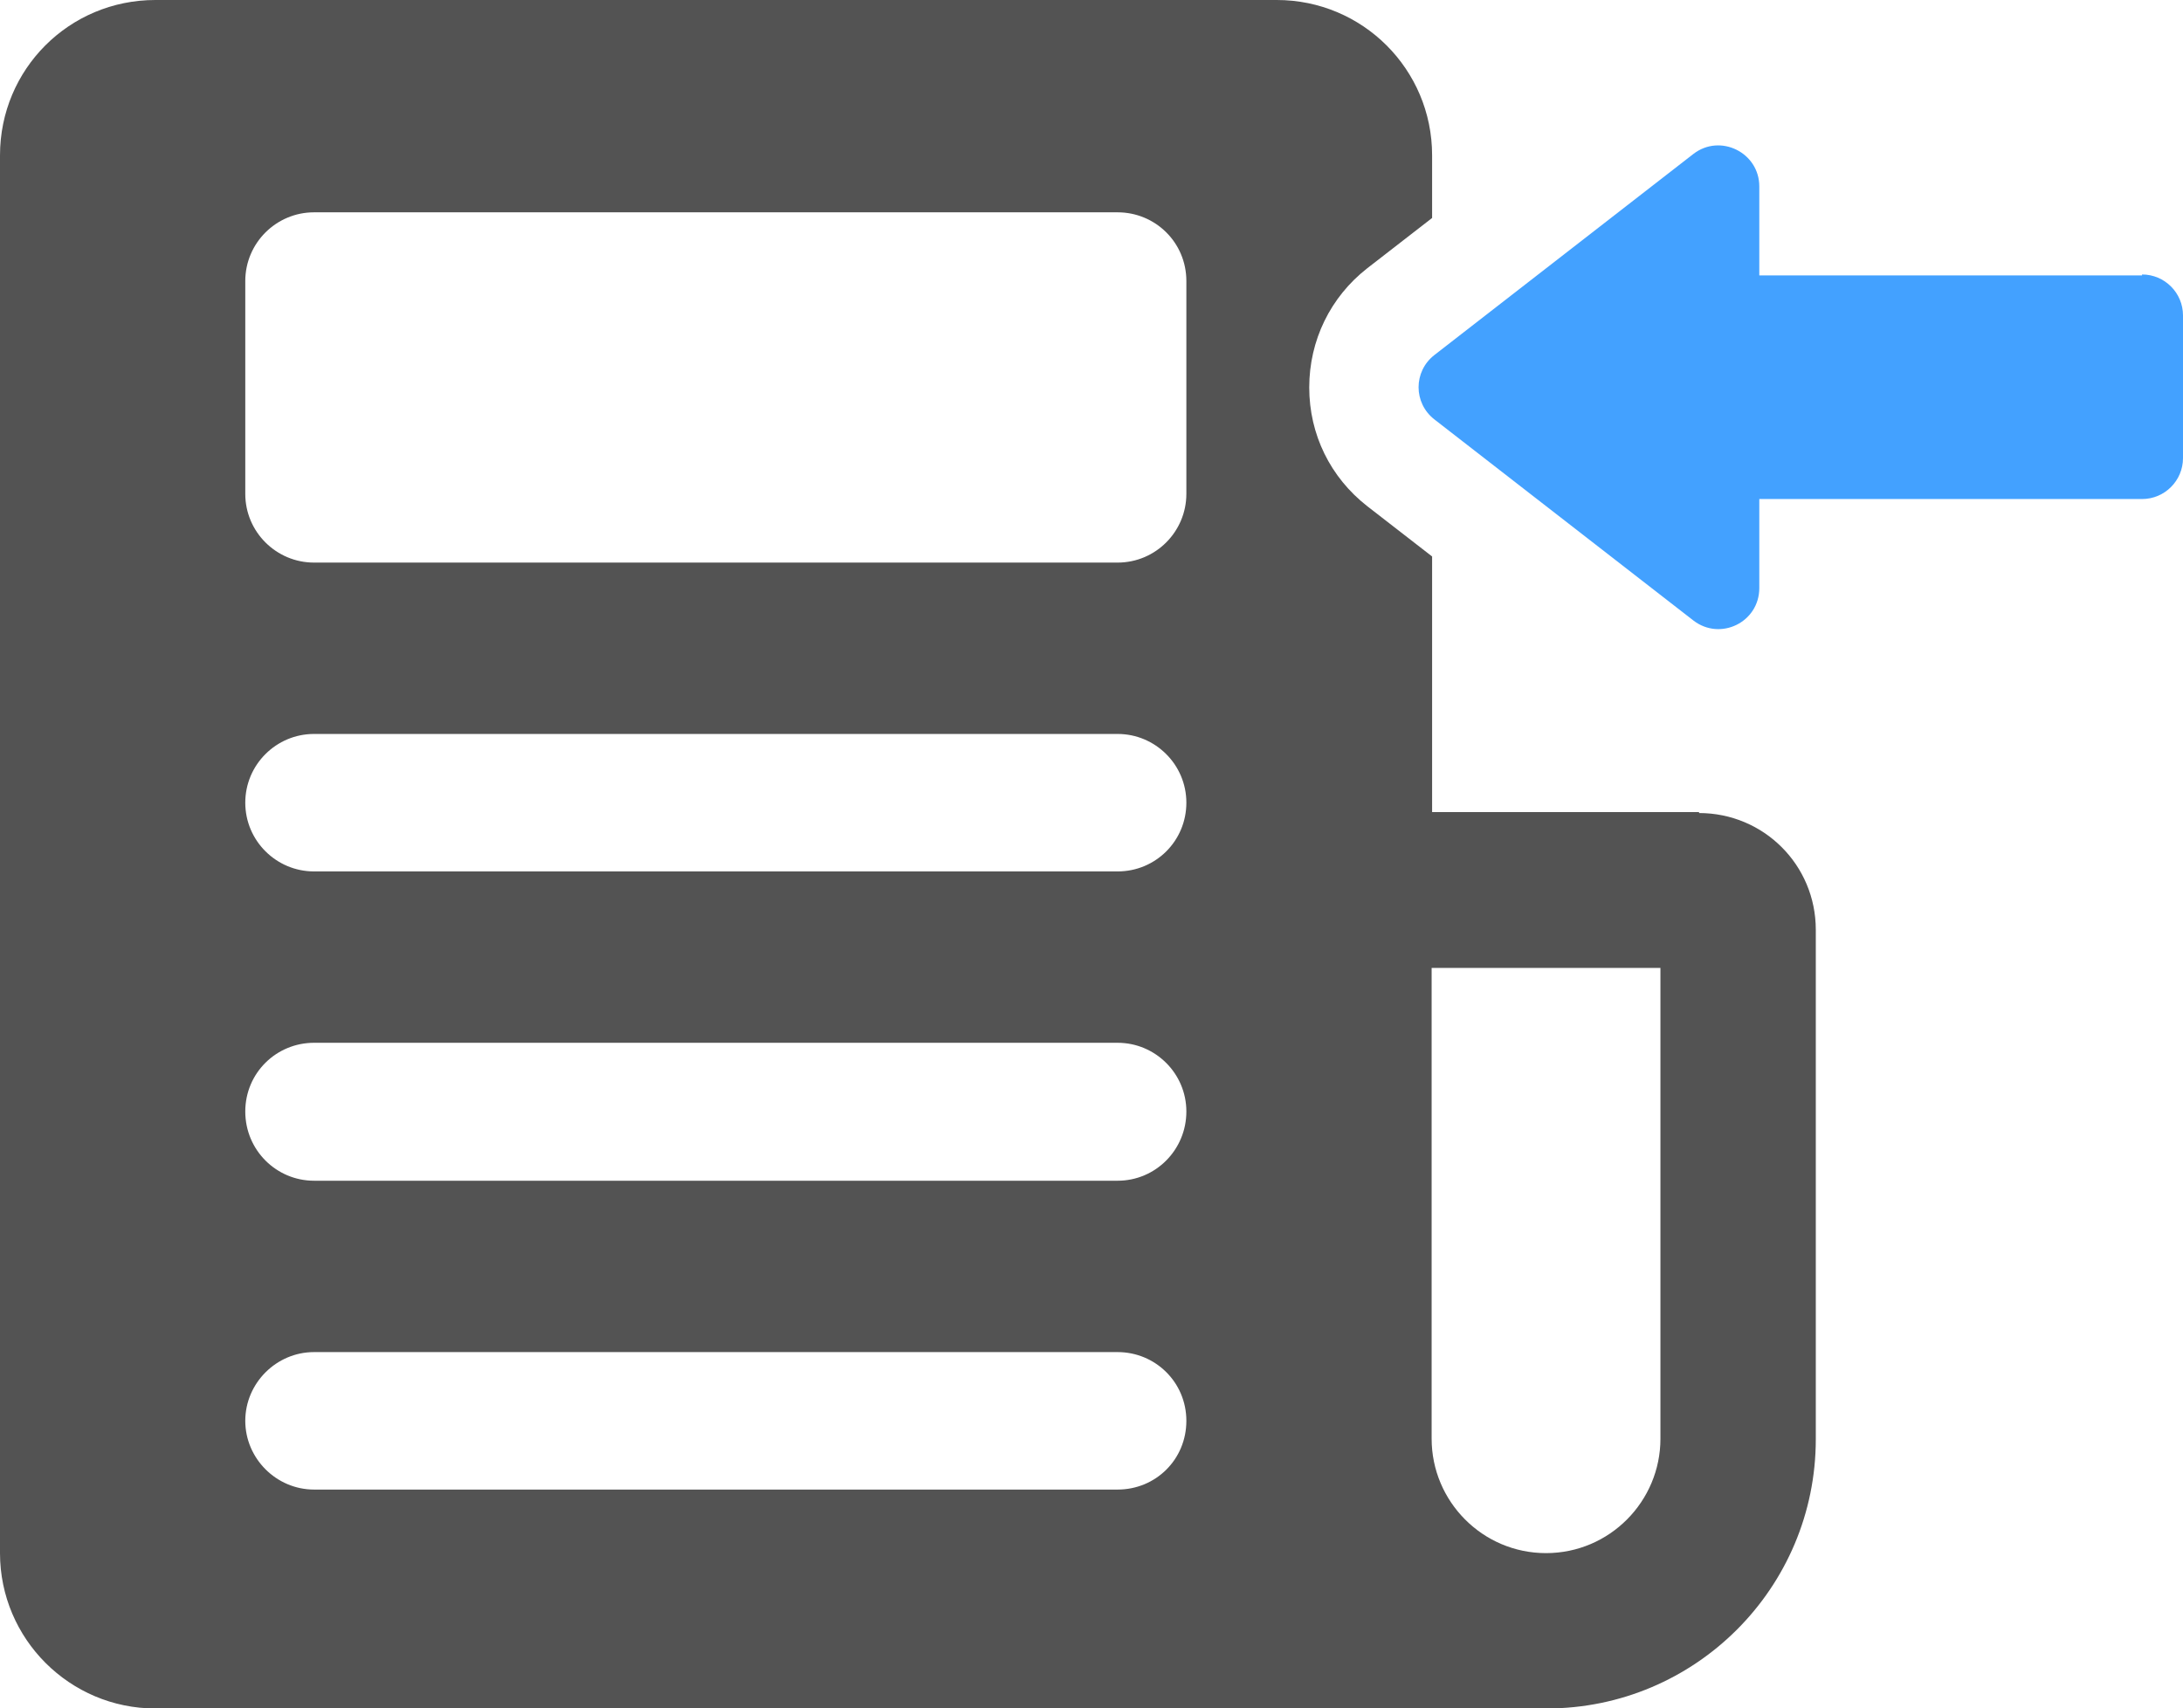
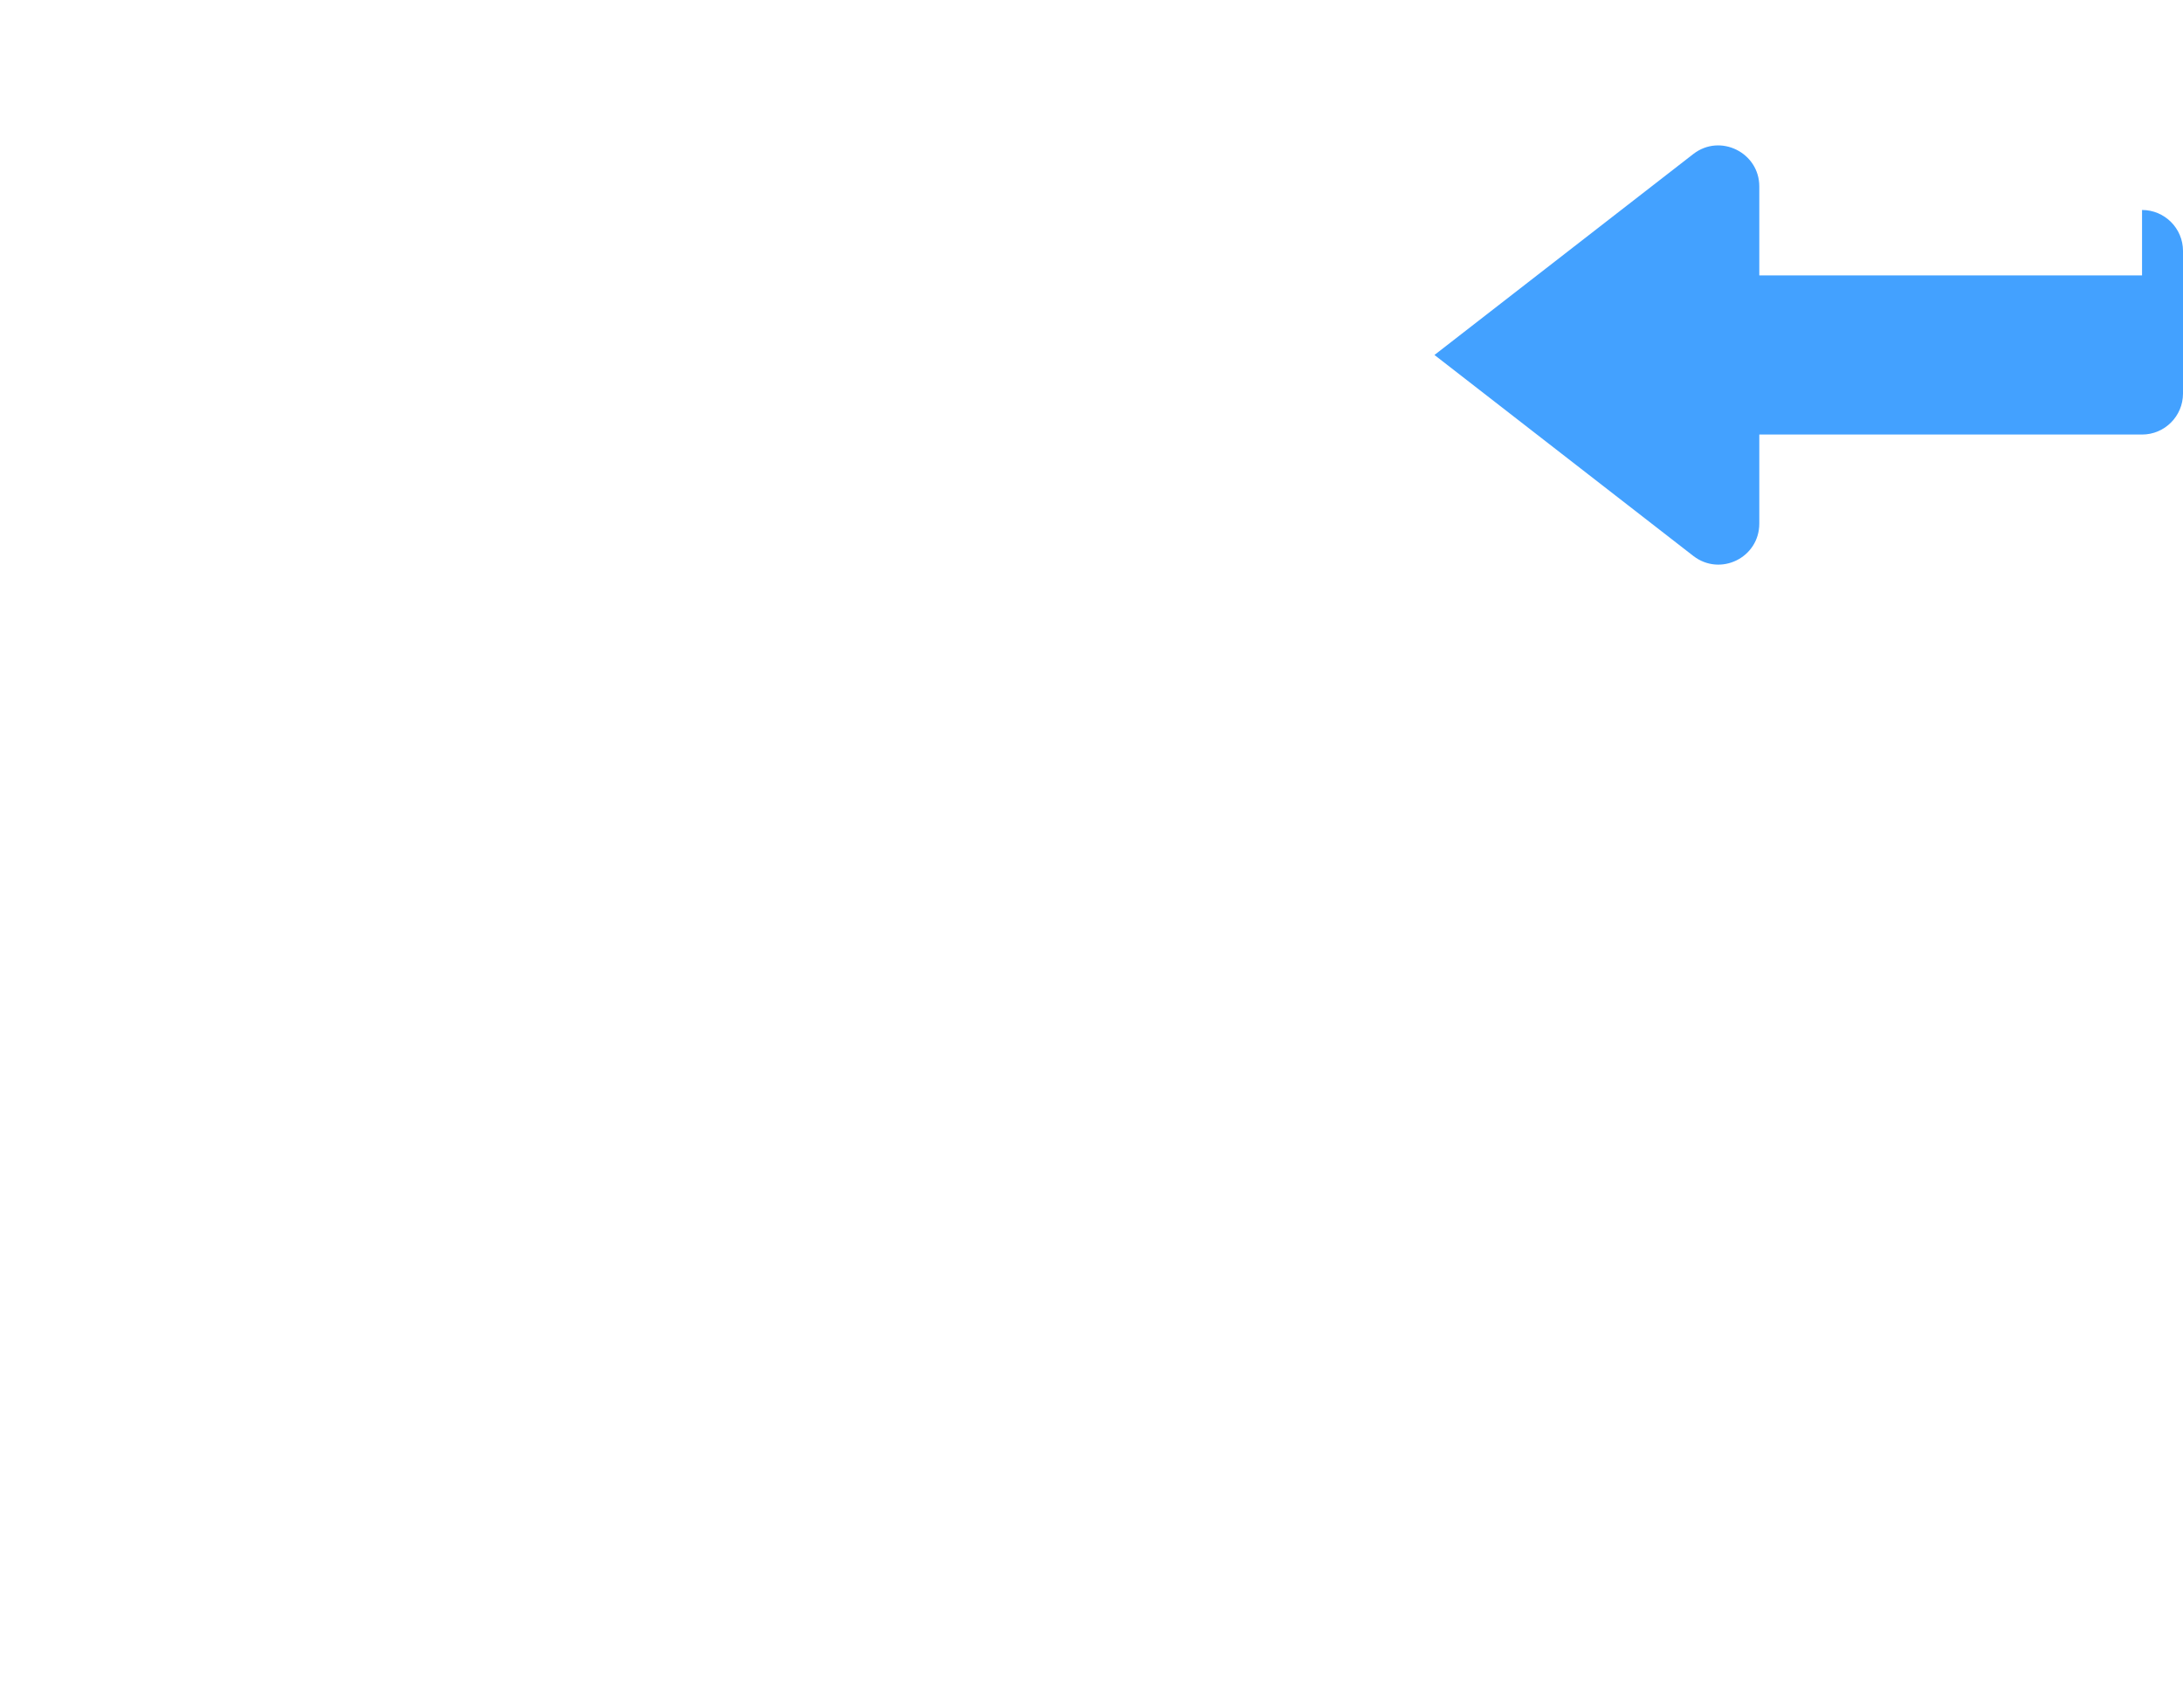
<svg xmlns="http://www.w3.org/2000/svg" id="Layer_2" data-name="Layer 2" viewBox="0 0 46.37 36.28">
  <g id="Layer_1-2" data-name="Layer 1">
    <g>
-       <path d="M36.09,17.25h-5.67v-5.43l-1.38-1.07c-.78-.61-1.23-1.52-1.23-2.52s.45-1.92,1.23-2.53l1.38-1.07v-1.33c0-1.83-1.48-3.3-3.3-3.3H3.3C1.47,0,0,1.47,0,3.3v29.69c0,1.82,1.48,3.3,3.3,3.3h29.55c3.16,0,5.72-2.56,5.72-5.72v-10.82c0-1.38-1.11-2.48-2.48-2.48ZM23.75,31.64H6.67c-.8,0-1.46-.66-1.46-1.46s.66-1.46,1.46-1.46h17.07c.8,0,1.46.64,1.46,1.46s-.65,1.46-1.46,1.46ZM23.75,25.08H6.67c-.8,0-1.46-.65-1.46-1.47s.66-1.46,1.46-1.46h17.07c.8,0,1.46.65,1.46,1.46s-.65,1.47-1.46,1.47ZM23.75,18.51H6.67c-.8,0-1.46-.65-1.46-1.46s.66-1.46,1.46-1.46h17.07c.8,0,1.46.65,1.46,1.46s-.65,1.46-1.46,1.46ZM25.2,10.49c0,.8-.65,1.46-1.46,1.46H6.67c-.8,0-1.46-.65-1.46-1.46v-4.52c0-.81.66-1.46,1.46-1.46h17.07c.8,0,1.46.64,1.46,1.46v4.52ZM35.27,30.56c0,1.33-1.08,2.43-2.43,2.43s-2.43-1.1-2.43-2.43v-10h4.86v10Z" fill="#535353" />
-       <path d="M45.5,5.85h-8.13v-1.89c0-.72-.83-1.13-1.4-.69l-5.5,4.27c-.45.35-.45,1.02,0,1.37l5.5,4.27c.57.44,1.4.04,1.4-.69v-1.89h8.13c.48,0,.87-.39.87-.87v-3.03c0-.48-.39-.87-.87-.87Z" fill="#43a1ff" />
+       <path d="M45.5,5.85h-8.13v-1.89c0-.72-.83-1.13-1.4-.69l-5.5,4.27l5.5,4.27c.57.44,1.4.04,1.4-.69v-1.89h8.13c.48,0,.87-.39.87-.87v-3.03c0-.48-.39-.87-.87-.87Z" fill="#43a1ff" />
    </g>
  </g>
</svg>